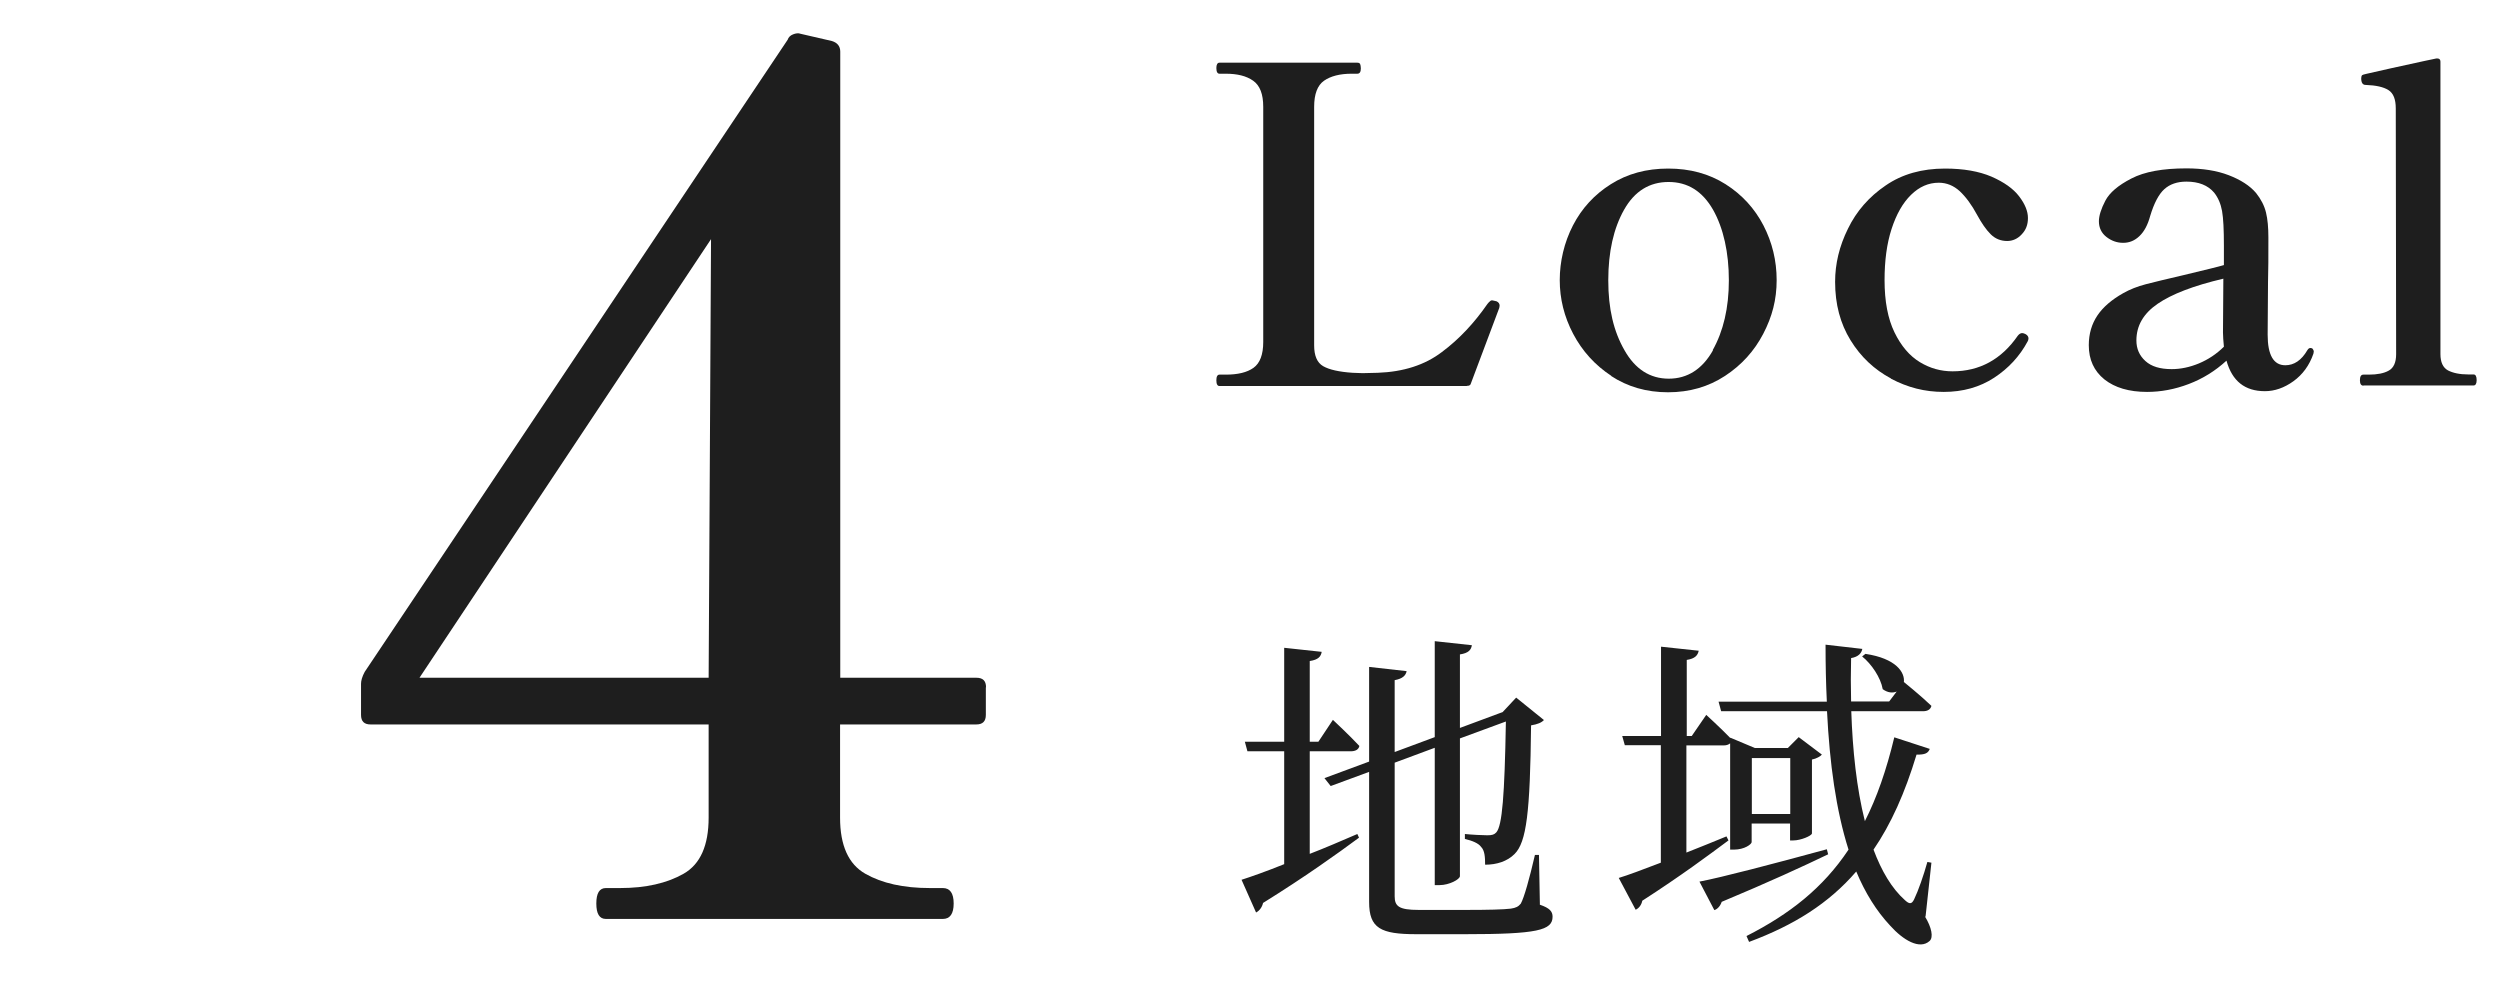
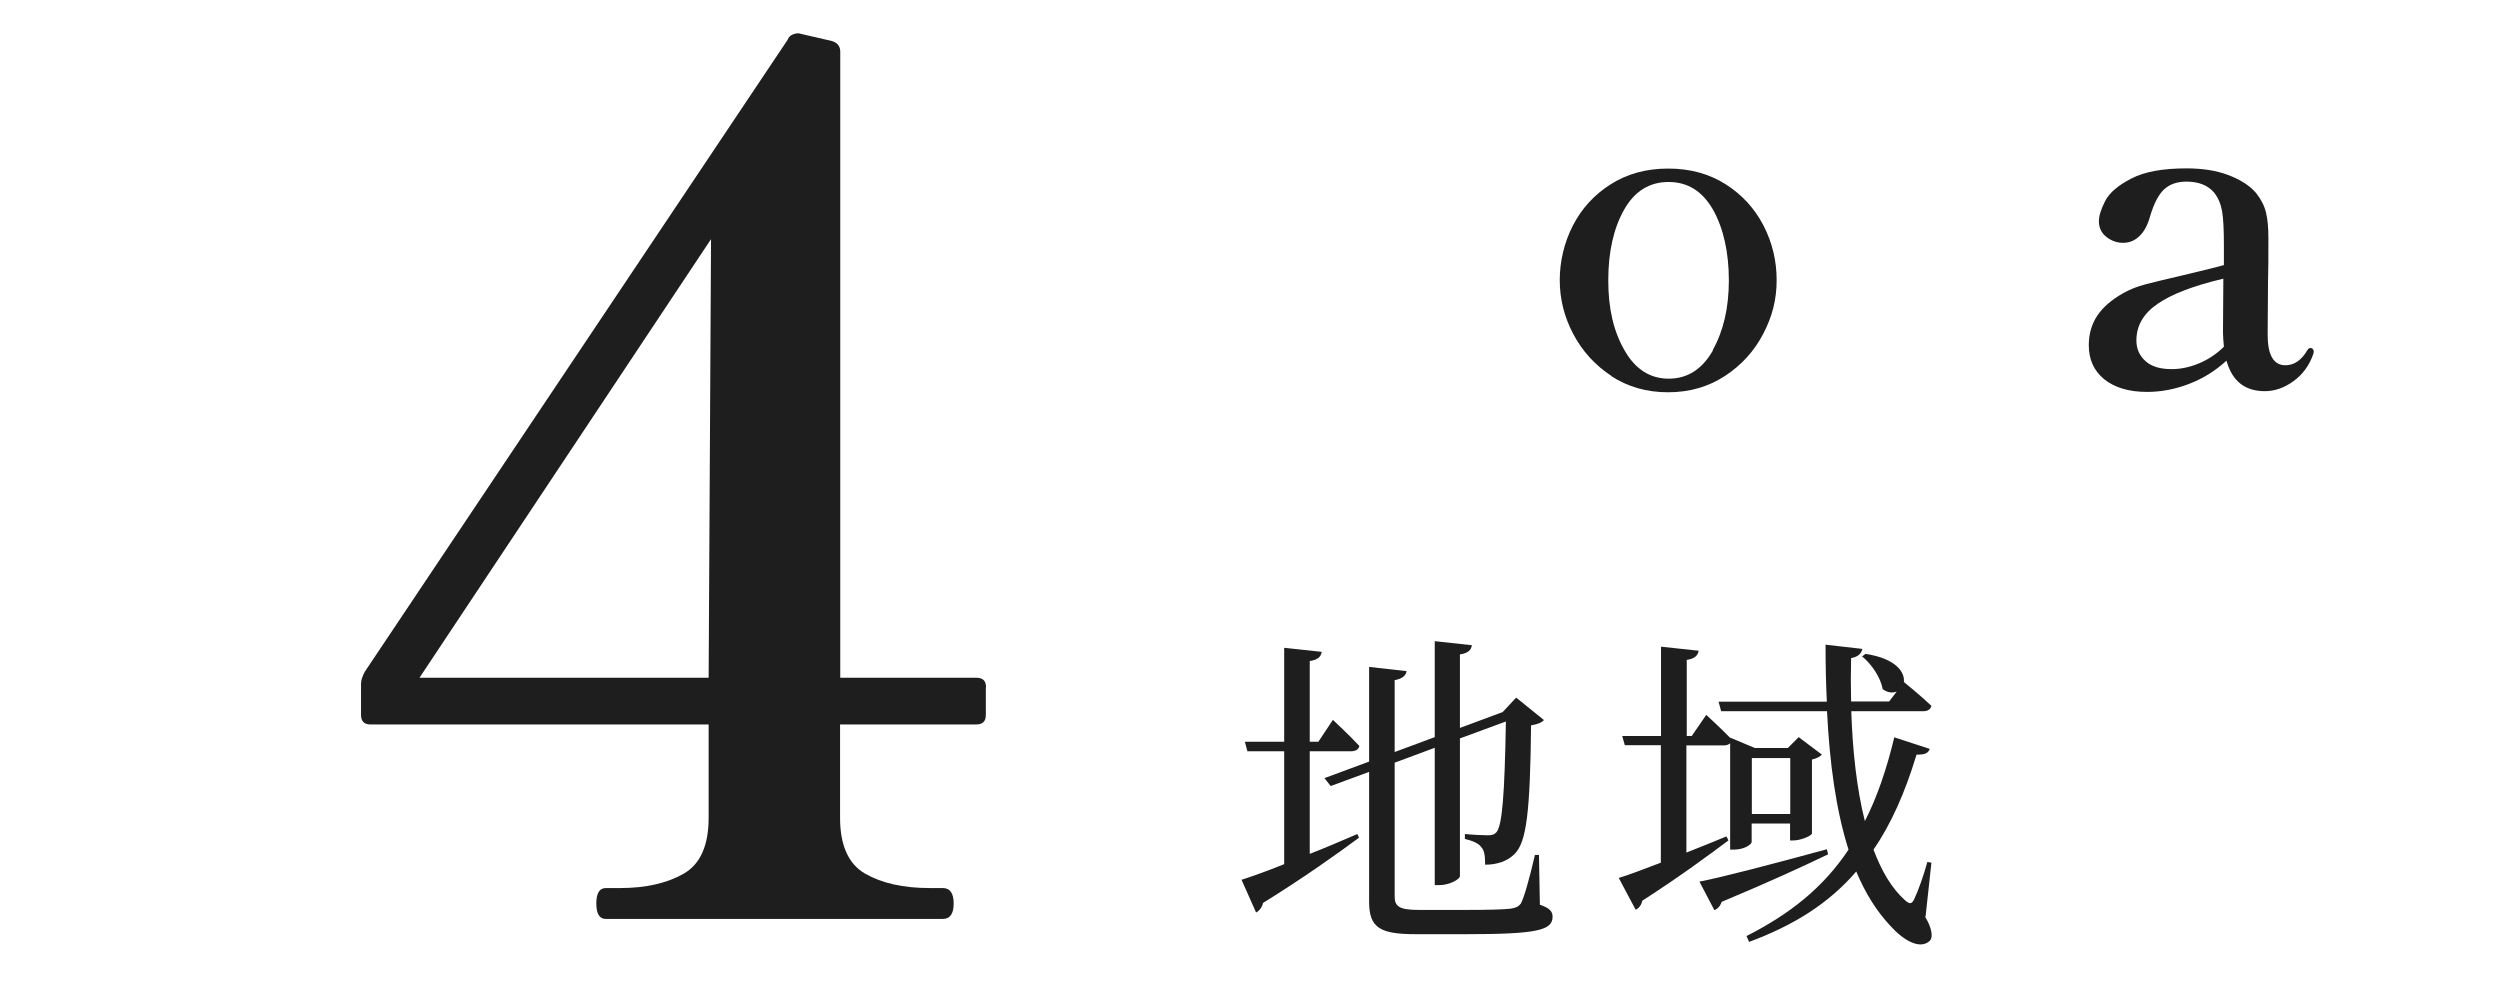
<svg xmlns="http://www.w3.org/2000/svg" id="_レイヤー_2" viewBox="0 0 136 54">
  <defs>
    <style>.cls-1{fill:none;}.cls-1,.cls-2{stroke-width:0px;}.cls-2{fill:#1e1e1e;}</style>
  </defs>
  <g id="design">
-     <path class="cls-2" d="m79.78,21h-13.44c-.11,0-.17-.1-.17-.31s.06-.31.17-.31h.34c.66,0,1.16-.12,1.51-.37s.53-.72.53-1.4V5.81c0-.69-.18-1.16-.55-1.42-.37-.26-.86-.38-1.49-.38h-.34c-.11,0-.17-.1-.17-.31,0-.19.06-.29.17-.29h7.49c.08,0,.13.02.16.07.02.05.04.13.04.24,0,.19-.06.29-.19.29h-.31c-.64,0-1.14.13-1.5.38s-.54.73-.54,1.42v12.98c0,.56.16.94.49,1.13s.86.31,1.6.36l.55.02.82-.02c1.39-.05,2.56-.42,3.49-1.13.94-.7,1.76-1.58,2.48-2.62.05-.06.1-.12.17-.17.02-.02.05-.02.1-.02.02,0,.09.02.22.05.11.05.17.13.17.24l-.02.12-1.54,4.1c-.02.1-.09.14-.21.14Z" />
    <path class="cls-2" d="m87.66,20.45c-.9-.59-1.59-1.36-2.08-2.29s-.73-1.91-.73-2.92.24-2.05.72-2.98c.48-.93,1.17-1.68,2.06-2.24.9-.57,1.94-.85,3.12-.85s2.22.28,3.12.85c.9.57,1.58,1.32,2.06,2.24.48.93.72,1.92.72,2.98s-.24,1.98-.73,2.92c-.49.94-1.18,1.7-2.08,2.29-.9.59-1.93.89-3.1.89s-2.2-.3-3.1-.89Zm5.51-1.4c.58-1.03.88-2.3.88-3.8s-.29-2.83-.86-3.84c-.58-1.01-1.38-1.51-2.42-1.51s-1.85.5-2.42,1.51-.86,2.29-.86,3.84.29,2.77.88,3.8c.58,1.03,1.39,1.55,2.41,1.55s1.83-.52,2.41-1.55Z" />
-     <path class="cls-2" d="m102.87,20.59c-.9-.48-1.64-1.17-2.2-2.08s-.84-1.96-.84-3.18c0-.98.23-1.94.7-2.89.46-.95,1.15-1.74,2.05-2.35.9-.62,1.98-.92,3.23-.92,1.01,0,1.85.15,2.53.44.68.3,1.18.65,1.5,1.07.32.42.48.81.48,1.18s-.11.65-.34.89c-.22.24-.49.36-.79.36-.35,0-.65-.12-.9-.37-.25-.25-.49-.6-.73-1.04-.3-.56-.62-.99-.95-1.3-.33-.3-.71-.46-1.14-.46-.56,0-1.06.22-1.51.66-.45.44-.8,1.06-1.06,1.86s-.38,1.73-.38,2.78c0,1.15.18,2.1.54,2.84.36.74.82,1.28,1.38,1.62.56.34,1.15.5,1.78.5,1.47,0,2.66-.65,3.55-1.94.08-.1.16-.14.24-.14.05,0,.1.02.17.05.11.06.17.14.17.24,0,.06-.02.12-.05.17-.43.8-1.04,1.46-1.82,1.97s-1.7.77-2.74.77-1.96-.24-2.87-.72Z" />
    <path class="cls-2" d="m125.81,18.98s.06.08.06.14l-.02.12c-.22.64-.59,1.14-1.09,1.5-.5.36-1.02.54-1.55.54-1.09,0-1.78-.55-2.09-1.66-.61.56-1.29.98-2.05,1.27s-1.52.43-2.27.43c-.98,0-1.75-.23-2.32-.68-.57-.46-.85-1.08-.85-1.86,0-.62.16-1.16.47-1.62.31-.46.78-.86,1.4-1.21.37-.21.78-.37,1.24-.49.46-.12,1.13-.28,2.03-.49,1.21-.29,1.95-.47,2.21-.55v-1.06c0-.86-.03-1.49-.1-1.88s-.21-.72-.43-1c-.34-.4-.84-.6-1.51-.6-.5,0-.9.14-1.2.41-.3.27-.56.76-.77,1.46-.13.48-.32.84-.58,1.09s-.55.37-.89.37-.64-.11-.91-.32-.41-.5-.41-.85c0-.3.12-.68.35-1.12.23-.44.7-.84,1.42-1.21.71-.37,1.71-.55,2.99-.55.88,0,1.65.12,2.3.37s1.15.57,1.49.97c.27.34.45.69.54,1.06.09.37.13.82.13,1.37,0,1.01,0,1.81-.02,2.4l-.02,2.88c0,1.1.32,1.66.96,1.66.48,0,.88-.27,1.2-.82.05-.08.1-.12.17-.12.05,0,.09.02.13.05Zm-6.19.79c.5-.21.96-.51,1.36-.91-.03-.32-.05-.58-.05-.77l.02-2.93c-1.62.38-2.81.84-3.58,1.37-.77.53-1.15,1.19-1.15,1.99,0,.45.16.82.49,1.12s.8.44,1.43.44c.48,0,.97-.1,1.48-.31Z" />
-     <path class="cls-2" d="m128.57,20.98c-.13,0-.19-.1-.19-.29,0-.21.06-.31.19-.31h.29c.46,0,.83-.07,1.09-.22.26-.14.4-.44.4-.89l-.02-13.37c0-.5-.13-.83-.4-1s-.68-.26-1.24-.28c-.16,0-.24-.12-.24-.36,0-.08.02-.14.05-.17.02-.02.09-.04.22-.07l1.37-.31c1.6-.35,2.42-.53,2.45-.53h.05c.11,0,.17.06.17.17v15.91c0,.45.14.74.41.89.27.14.64.22,1.1.22h.29c.11,0,.17.1.17.31,0,.19-.06.29-.17.29h-5.98Z" />
    <path class="cls-2" d="m71.25,46.45c.83-.32,1.71-.7,2.59-1.08l.09.2c-1.19.88-2.92,2.12-5.22,3.55-.05.23-.2.43-.38.52l-.79-1.78c.5-.16,1.33-.45,2.32-.85v-6.14h-2l-.14-.52h2.14v-5.11l2.04.22c-.04.25-.18.43-.65.5v4.39h.47l.79-1.19s.92.86,1.44,1.42c-.04.2-.22.29-.47.29h-2.23v5.58Zm12.53,2.77c.52.18.68.36.68.65,0,.74-.83.95-4.75.95h-2.67c-1.93,0-2.56-.32-2.56-1.75v-7.08l-2.09.77-.34-.43,2.43-.9v-5.15l2.04.23c-.04.22-.2.41-.65.49v3.91l2.18-.81v-5.22l2.02.22c-.04.25-.18.43-.65.5v4l2.18-.81.14-.05.74-.79,1.51,1.22c-.13.14-.34.23-.7.29-.05,4.74-.25,6.36-.9,7-.4.4-.97.58-1.6.58,0-.41-.02-.77-.22-.97-.14-.2-.49-.34-.88-.43v-.27c.38.04.95.07,1.22.07s.38-.04.49-.16c.32-.36.45-2,.52-6.03l-2.5.92v7.49c0,.18-.59.49-1.1.49h-.27v-7.47l-2.18.81v7.27c0,.54.23.74,1.3.74h2.61c1.15,0,2.02-.02,2.41-.07.27-.04.41-.11.54-.27.18-.32.47-1.35.77-2.65h.22l.05,2.72Z" />
    <path class="cls-2" d="m94.04,45.71c-1.06.79-2.59,1.93-4.7,3.29-.04.22-.18.41-.36.49l-.92-1.73c.47-.14,1.3-.45,2.29-.83v-6.39h-1.96l-.14-.5h2.11v-4.86l2.05.22c-.05.25-.2.43-.65.5v4.14h.27l.79-1.15s.79.72,1.31,1.26v-.02l1.33.56h1.8l.59-.59,1.26.95c-.07.09-.29.22-.54.27v4.02c-.02.13-.61.38-1.01.38h-.18v-.92h-2.09v1.01c0,.11-.38.41-.97.41h-.2v-5.78c-.09.07-.2.11-.34.11h-2.04v5.83c.7-.27,1.44-.58,2.18-.88l.11.22Zm5.42.76c-1.35.65-3.26,1.53-5.8,2.59-.07.22-.23.4-.4.45l-.81-1.55c1.21-.23,4.03-.97,6.93-1.76l.07.27Zm5.26,3.39c.36.59.47,1.13.25,1.33-.54.49-1.44-.05-2.14-.83-.76-.81-1.37-1.8-1.85-2.95-1.49,1.73-3.38,2.92-5.83,3.83l-.14-.32c2.34-1.19,4.16-2.61,5.55-4.7-.68-2.14-1.03-4.7-1.17-7.53h-5.76l-.14-.52h5.89c-.05-1.01-.07-2.03-.07-3.1l2,.23c-.04.22-.2.43-.61.5-.02.77-.02,1.57,0,2.36h2.07l.41-.54c-.22.09-.49.07-.76-.13-.11-.63-.61-1.37-1.12-1.78l.18-.14c1.67.25,2.16,1.01,2.09,1.55v-.02s.94.76,1.5,1.3c-.05.2-.22.29-.45.29h-3.91c.07,2.12.29,4.2.74,5.98.65-1.28,1.17-2.77,1.6-4.56l1.93.63c-.09.23-.25.32-.72.31-.63,2.09-1.39,3.78-2.34,5.17.43,1.15.99,2.11,1.71,2.75.22.2.36.25.5-.05.22-.45.52-1.31.72-2.03l.22.04-.32,2.94Zm-9.42-8.62v3.04h2.09v-3.04h-2.09Z" />
    <path class="cls-2" d="m53.63,37.39v1.5c0,.35-.17.52-.52.52h-7.41v5.07c0,1.52.46,2.53,1.37,3.05s2.08.78,3.51.78h.71c.39,0,.59.28.59.84s-.2.84-.59.84h-18.33c-.35,0-.52-.28-.52-.84s.17-.84.52-.84h.78c1.38,0,2.54-.26,3.45-.78.91-.52,1.36-1.54,1.36-3.05v-5.07h-18.39c-.35,0-.52-.17-.52-.52v-1.69c0-.17.06-.39.2-.65L42.85,2.16c.04-.13.14-.23.29-.29.15-.06.29-.08.42-.03l1.69.39c.3.09.46.28.46.58v34.06h7.41c.35,0,.52.17.52.52Zm-14.95-24.38l-15.86,23.86h15.73l.13-23.86Z" />
    <rect class="cls-1" width="136" height="54" />
  </g>
</svg>